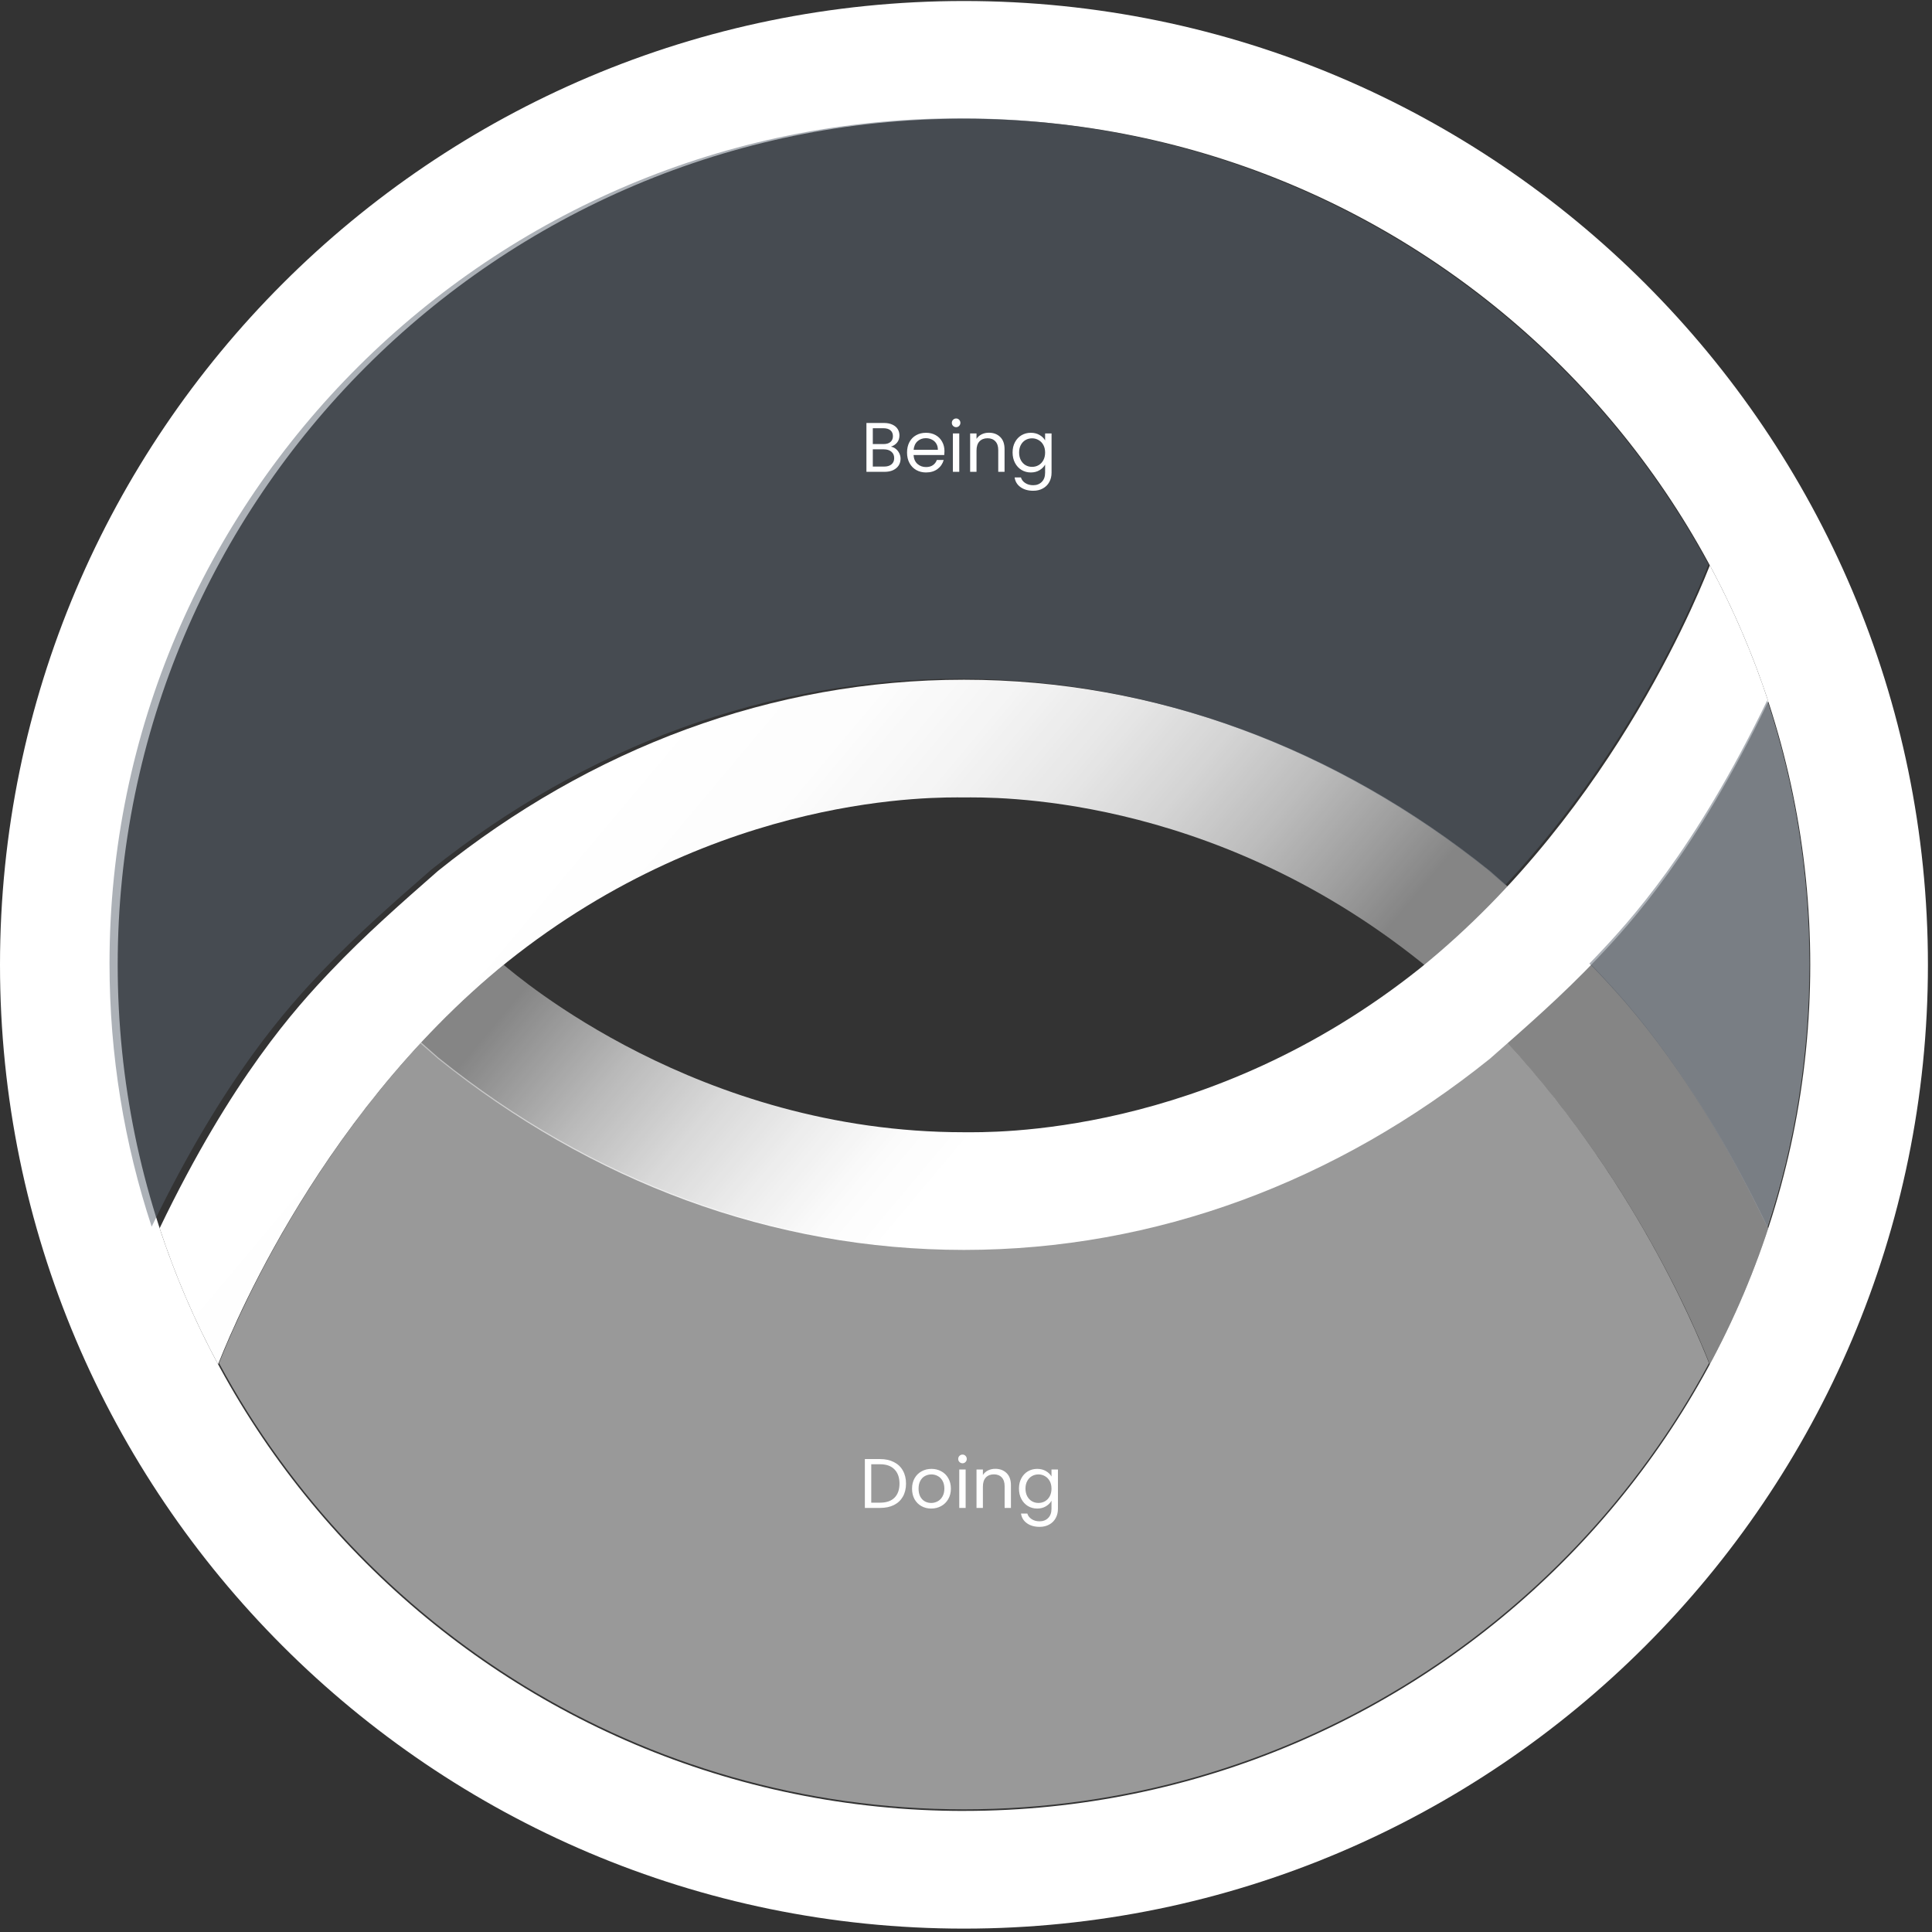
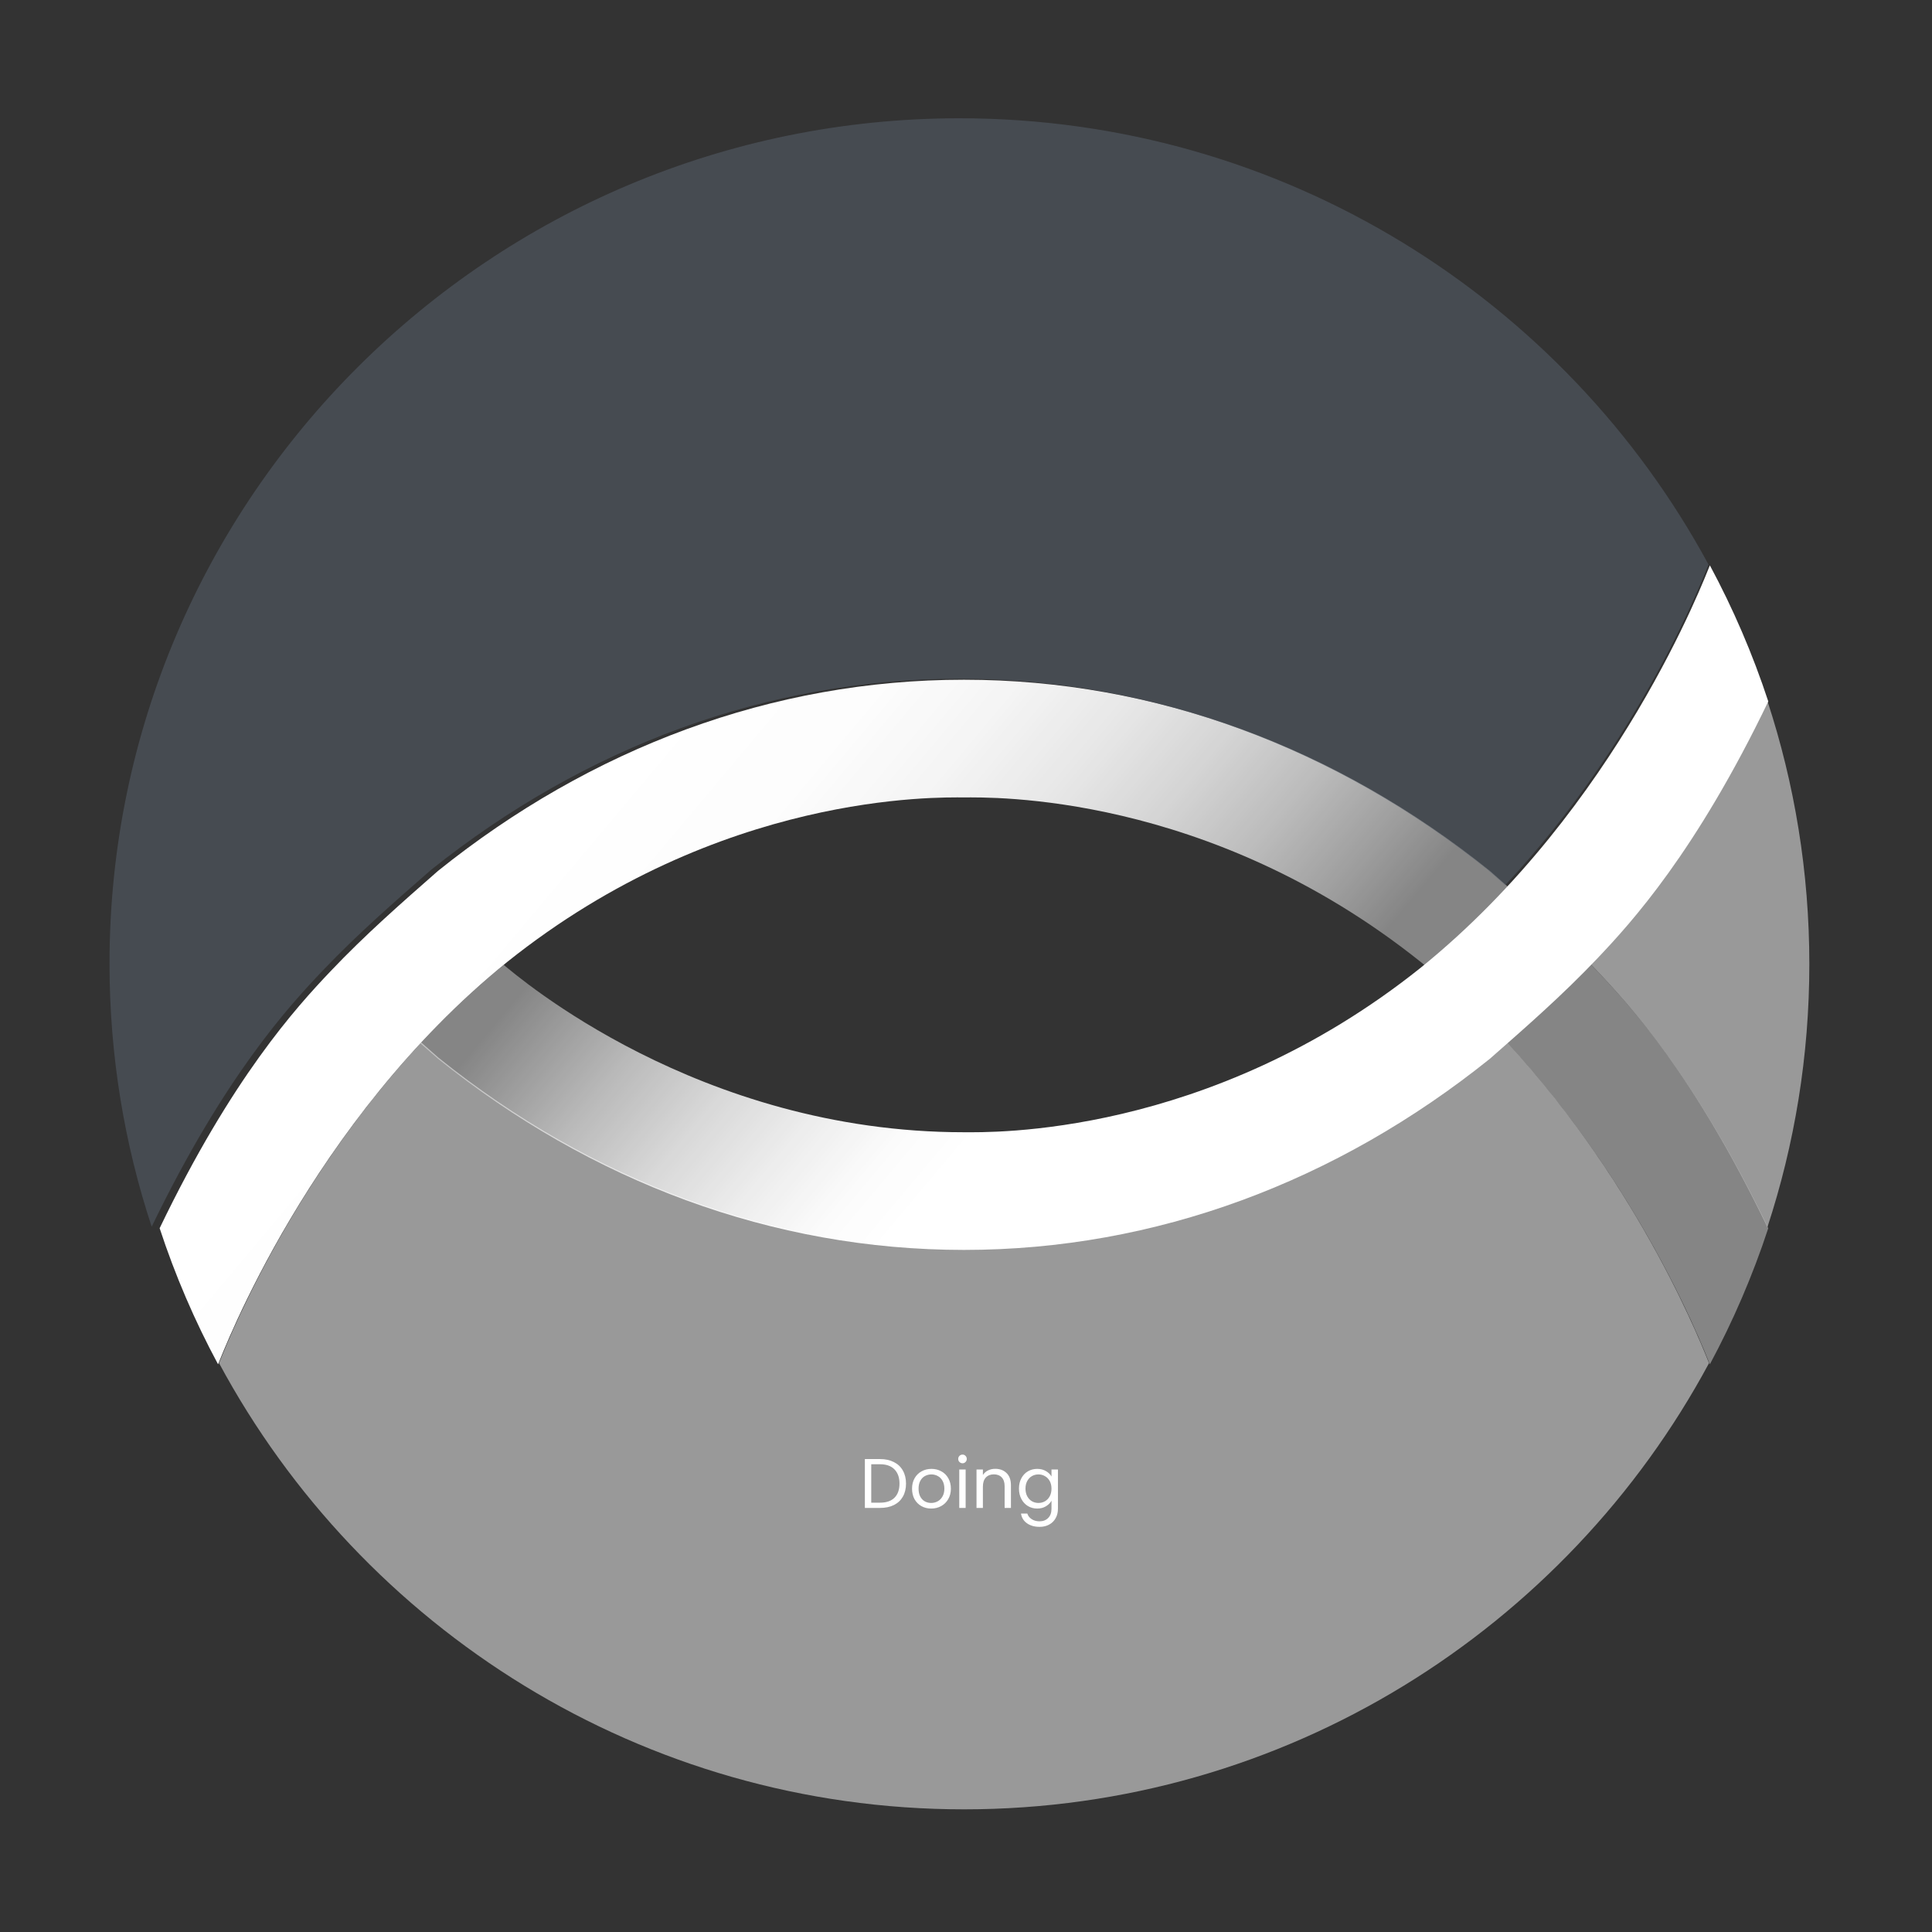
<svg xmlns="http://www.w3.org/2000/svg" width="441" height="441" viewBox="0 0 441 441" fill="none">
  <rect x="0" y="0" width="441" height="441" fill="#333333" stroke="none" />
-   <path d="M220.035 0.231C98.706 0.231 0 98.92 0 220.233C0 341.546 98.706 440.228 220.035 440.228C341.364 440.228 440.07 341.54 440.07 220.233C440.07 98.926 341.364 0.231 220.035 0.231ZM220.035 413.368C113.521 413.368 26.865 326.728 26.865 220.233C26.865 113.738 113.521 27.092 220.035 27.092C326.549 27.092 413.205 113.738 413.205 220.227C413.205 326.716 326.549 413.362 220.035 413.362V413.368Z" fill="white" />
  <path d="M220.034 182.02C214.156 182.02 164.367 180.735 115.775 219.576C70.706 256.035 50.853 308.916 49.775 311.416C44.461 301.541 39.986 291.159 36.44 280.351C52.971 245.985 67.635 229.932 75.418 221.731C83.427 213.291 91.53 206.217 99.965 198.805C134.882 170.761 176.274 155.153 220.034 155.153C263.8 155.153 305.185 170.754 340.103 198.805C348.532 206.217 356.634 213.291 364.649 221.731C372.426 229.926 387.097 245.985 403.628 280.351C400.081 291.153 395.601 301.541 390.293 311.416C389.221 308.909 369.368 256.035 324.292 219.576C275.707 180.735 225.912 182.02 220.034 182.02Z" fill="url(#paint0_linear_2747_5346)" />
  <path d="M390.295 129.051C389.223 131.557 369.37 184.432 324.294 220.891C275.709 259.731 225.914 258.447 220.036 258.447C159.305 258.447 118.121 222.815 114.969 220.233C108.044 225.904 101.721 231.956 95.975 238.147C97.297 239.312 98.625 240.484 99.966 241.655C134.884 269.7 176.276 285.307 220.036 285.307C263.802 285.307 305.187 269.706 340.105 241.655C348.534 234.243 356.636 227.169 364.651 218.73C372.428 210.534 387.099 194.476 403.63 160.109C400.083 149.308 395.602 138.919 390.295 129.045V129.051Z" fill="url(#paint1_linear_2747_5346)" />
  <g opacity="0.5">
    <path d="M403.431 160C386.921 194.329 372.27 210.369 364.503 218.558C364.024 219.063 363.545 219.564 363.066 220.057C363.545 220.553 364.024 221.05 364.503 221.556C372.274 229.744 386.921 245.784 403.431 280.113C409.637 261.204 413 241.015 413 220.057C413 199.099 409.637 178.91 403.431 160Z" fill="white" />
    <path d="M339.984 241.459C305.105 269.48 263.768 285.067 220.054 285.067C176.339 285.067 135.003 269.48 100.123 241.459C98.787 240.285 97.46 239.116 96.141 237.955C65.029 271.485 50.914 309.01 50 311.146C82.58 371.726 146.585 413 220.054 413C293.522 413 357.527 371.726 390.108 311.146C389.193 309.014 375.079 271.489 343.967 237.955C342.648 239.12 341.32 240.285 339.984 241.459Z" fill="white" />
  </g>
  <g opacity="0.5">
-     <path d="M403.378 159.887C386.778 194.216 372.048 210.256 364.238 218.445C363.756 218.95 363.275 219.451 362.793 219.943C363.275 220.44 363.756 220.937 364.238 221.442C372.052 229.631 386.778 245.671 403.378 280C409.619 261.09 413 240.901 413 219.943C413 198.985 409.619 178.796 403.378 159.887Z" fill="#596370" />
    <path d="M219 27C112.027 27 25 113.558 25 219.943C25 240.901 28.381 261.09 34.622 280C51.222 245.671 65.952 229.631 73.762 221.442C81.806 213.012 89.947 205.944 98.41 198.537C133.48 170.515 175.042 154.929 218.996 154.929C262.949 154.929 304.511 170.515 339.581 198.537C340.925 199.711 342.259 200.88 343.585 202.04C374.867 168.506 389.063 130.982 389.978 128.85C357.224 68.279 292.87 27 219 27Z" fill="#596370" />
  </g>
  <path d="M200.888 333.048C202.104 333.048 203.155 333.278 204.04 333.736C204.936 334.184 205.619 334.83 206.088 335.672C206.568 336.515 206.808 337.507 206.808 338.648C206.808 339.79 206.568 340.782 206.088 341.624C205.619 342.456 204.936 343.096 204.04 343.544C203.155 343.982 202.104 344.2 200.888 344.2H197.416V333.048H200.888ZM200.888 343C202.328 343 203.427 342.622 204.184 341.864C204.942 341.096 205.32 340.024 205.32 338.648C205.32 337.262 204.936 336.179 204.168 335.4C203.411 334.622 202.318 334.232 200.888 334.232H198.872V343H200.888ZM212.553 344.344C211.732 344.344 210.985 344.158 210.313 343.784C209.652 343.411 209.129 342.883 208.745 342.2C208.372 341.507 208.185 340.707 208.185 339.8C208.185 338.904 208.377 338.115 208.761 337.432C209.156 336.739 209.689 336.211 210.361 335.848C211.033 335.475 211.785 335.288 212.617 335.288C213.449 335.288 214.201 335.475 214.873 335.848C215.545 336.211 216.073 336.734 216.457 337.416C216.852 338.099 217.049 338.894 217.049 339.8C217.049 340.707 216.846 341.507 216.441 342.2C216.046 342.883 215.508 343.411 214.825 343.784C214.142 344.158 213.385 344.344 212.553 344.344ZM212.553 343.064C213.076 343.064 213.566 342.942 214.025 342.696C214.484 342.451 214.852 342.083 215.129 341.592C215.417 341.102 215.561 340.504 215.561 339.8C215.561 339.096 215.422 338.499 215.145 338.008C214.868 337.518 214.505 337.155 214.057 336.92C213.609 336.675 213.124 336.552 212.601 336.552C212.068 336.552 211.577 336.675 211.129 336.92C210.692 337.155 210.34 337.518 210.073 338.008C209.806 338.499 209.673 339.096 209.673 339.8C209.673 340.515 209.801 341.118 210.057 341.608C210.324 342.099 210.676 342.467 211.113 342.712C211.55 342.947 212.03 343.064 212.553 343.064ZM219.715 334.008C219.438 334.008 219.203 333.912 219.011 333.72C218.819 333.528 218.723 333.294 218.723 333.016C218.723 332.739 218.819 332.504 219.011 332.312C219.203 332.12 219.438 332.024 219.715 332.024C219.982 332.024 220.206 332.12 220.387 332.312C220.579 332.504 220.675 332.739 220.675 333.016C220.675 333.294 220.579 333.528 220.387 333.72C220.206 333.912 219.982 334.008 219.715 334.008ZM220.419 335.432V344.2H218.963V335.432H220.419ZM227.173 335.272C228.239 335.272 229.103 335.598 229.765 336.248C230.426 336.888 230.757 337.816 230.757 339.032V344.2H229.317V339.24C229.317 338.366 229.098 337.699 228.661 337.24C228.223 336.771 227.626 336.536 226.869 336.536C226.101 336.536 225.487 336.776 225.029 337.256C224.581 337.736 224.357 338.435 224.357 339.352V344.2H222.901V335.432H224.357V336.68C224.645 336.232 225.034 335.886 225.525 335.64C226.026 335.395 226.575 335.272 227.173 335.272ZM236.751 335.288C237.508 335.288 238.17 335.454 238.735 335.784C239.311 336.115 239.738 336.531 240.015 337.032V335.432H241.487V344.392C241.487 345.192 241.316 345.902 240.975 346.52C240.634 347.15 240.143 347.64 239.503 347.992C238.874 348.344 238.138 348.52 237.295 348.52C236.143 348.52 235.183 348.248 234.415 347.704C233.647 347.16 233.194 346.419 233.055 345.48H234.495C234.655 346.014 234.986 346.44 235.487 346.76C235.988 347.091 236.591 347.256 237.295 347.256C238.095 347.256 238.746 347.006 239.247 346.504C239.759 346.003 240.015 345.299 240.015 344.392V342.552C239.727 343.064 239.3 343.491 238.735 343.832C238.17 344.174 237.508 344.344 236.751 344.344C235.972 344.344 235.263 344.152 234.623 343.768C233.994 343.384 233.498 342.846 233.135 342.152C232.772 341.459 232.591 340.67 232.591 339.784C232.591 338.888 232.772 338.104 233.135 337.432C233.498 336.75 233.994 336.222 234.623 335.848C235.263 335.475 235.972 335.288 236.751 335.288ZM240.015 339.8C240.015 339.139 239.882 338.563 239.615 338.072C239.348 337.582 238.986 337.208 238.527 336.952C238.079 336.686 237.583 336.552 237.039 336.552C236.495 336.552 235.999 336.68 235.551 336.936C235.103 337.192 234.746 337.566 234.479 338.056C234.212 338.547 234.079 339.123 234.079 339.784C234.079 340.456 234.212 341.043 234.479 341.544C234.746 342.035 235.103 342.414 235.551 342.68C235.999 342.936 236.495 343.064 237.039 343.064C237.583 343.064 238.079 342.936 238.527 342.68C238.986 342.414 239.348 342.035 239.615 341.544C239.882 341.043 240.015 340.462 240.015 339.8Z" fill="white" />
-   <path d="M203.356 101.956C203.762 102.02 204.13 102.186 204.46 102.452C204.802 102.719 205.068 103.05 205.26 103.444C205.463 103.839 205.564 104.26 205.564 104.708C205.564 105.274 205.42 105.786 205.132 106.244C204.844 106.692 204.423 107.05 203.868 107.316C203.324 107.572 202.679 107.7 201.932 107.7H197.772V96.548H201.772C202.53 96.548 203.175 96.676 203.708 96.932C204.242 97.177 204.642 97.513 204.908 97.94C205.175 98.367 205.308 98.847 205.308 99.38C205.308 100.042 205.127 100.591 204.764 101.028C204.412 101.455 203.943 101.764 203.356 101.956ZM199.228 101.364H201.676C202.359 101.364 202.887 101.204 203.26 100.884C203.634 100.564 203.82 100.122 203.82 99.556C203.82 98.991 203.634 98.548 203.26 98.228C202.887 97.908 202.348 97.748 201.644 97.748H199.228V101.364ZM201.804 106.5C202.53 106.5 203.095 106.33 203.5 105.988C203.906 105.647 204.108 105.172 204.108 104.564C204.108 103.946 203.895 103.46 203.468 103.108C203.042 102.746 202.471 102.564 201.756 102.564H199.228V106.5H201.804ZM215.585 102.98C215.585 103.258 215.569 103.551 215.537 103.86H208.529C208.582 104.724 208.875 105.402 209.409 105.892C209.953 106.372 210.609 106.612 211.377 106.612C212.006 106.612 212.529 106.468 212.945 106.18C213.371 105.882 213.67 105.487 213.841 104.996H215.409C215.174 105.839 214.705 106.527 214.001 107.06C213.297 107.583 212.422 107.844 211.377 107.844C210.545 107.844 209.798 107.658 209.137 107.284C208.486 106.911 207.974 106.383 207.601 105.7C207.227 105.007 207.041 104.207 207.041 103.3C207.041 102.394 207.222 101.599 207.585 100.916C207.947 100.234 208.454 99.711 209.105 99.348C209.766 98.975 210.523 98.788 211.377 98.788C212.209 98.788 212.945 98.969 213.585 99.332C214.225 99.695 214.715 100.196 215.057 100.836C215.409 101.466 215.585 102.18 215.585 102.98ZM214.081 102.676C214.081 102.122 213.958 101.647 213.713 101.252C213.467 100.847 213.131 100.543 212.705 100.34C212.289 100.127 211.825 100.02 211.313 100.02C210.577 100.02 209.947 100.255 209.425 100.724C208.913 101.194 208.619 101.844 208.545 102.676H214.081ZM218.259 97.508C217.981 97.508 217.747 97.412 217.555 97.22C217.363 97.028 217.267 96.793 217.267 96.516C217.267 96.239 217.363 96.004 217.555 95.812C217.747 95.62 217.981 95.524 218.259 95.524C218.525 95.524 218.749 95.62 218.931 95.812C219.123 96.004 219.219 96.239 219.219 96.516C219.219 96.793 219.123 97.028 218.931 97.22C218.749 97.412 218.525 97.508 218.259 97.508ZM218.963 98.932V107.7H217.507V98.932H218.963ZM225.716 98.772C226.783 98.772 227.647 99.097 228.308 99.748C228.969 100.388 229.3 101.316 229.3 102.532V107.7H227.86V102.74C227.86 101.866 227.641 101.199 227.204 100.74C226.767 100.271 226.169 100.036 225.412 100.036C224.644 100.036 224.031 100.276 223.572 100.756C223.124 101.236 222.9 101.935 222.9 102.852V107.7H221.444V98.932H222.9V100.18C223.188 99.732 223.577 99.385 224.068 99.14C224.569 98.895 225.119 98.772 225.716 98.772ZM235.294 98.788C236.052 98.788 236.713 98.954 237.278 99.284C237.854 99.615 238.281 100.031 238.558 100.532V98.932H240.03V107.892C240.03 108.692 239.86 109.402 239.518 110.02C239.177 110.65 238.686 111.14 238.046 111.492C237.417 111.844 236.681 112.02 235.838 112.02C234.686 112.02 233.726 111.748 232.958 111.204C232.19 110.66 231.737 109.919 231.598 108.98H233.038C233.198 109.514 233.529 109.94 234.03 110.26C234.532 110.591 235.134 110.756 235.838 110.756C236.638 110.756 237.289 110.506 237.79 110.004C238.302 109.503 238.558 108.799 238.558 107.892V106.052C238.27 106.564 237.844 106.991 237.278 107.332C236.713 107.674 236.052 107.844 235.294 107.844C234.516 107.844 233.806 107.652 233.166 107.268C232.537 106.884 232.041 106.346 231.678 105.652C231.316 104.959 231.134 104.17 231.134 103.284C231.134 102.388 231.316 101.604 231.678 100.932C232.041 100.25 232.537 99.722 233.166 99.348C233.806 98.975 234.516 98.788 235.294 98.788ZM238.558 103.3C238.558 102.639 238.425 102.063 238.158 101.572C237.892 101.082 237.529 100.708 237.07 100.452C236.622 100.186 236.126 100.052 235.582 100.052C235.038 100.052 234.542 100.18 234.094 100.436C233.646 100.692 233.289 101.066 233.022 101.556C232.756 102.047 232.622 102.623 232.622 103.284C232.622 103.956 232.756 104.543 233.022 105.044C233.289 105.535 233.646 105.914 234.094 106.18C234.542 106.436 235.038 106.564 235.582 106.564C236.126 106.564 236.622 106.436 237.07 106.18C237.529 105.914 237.892 105.535 238.158 105.044C238.425 104.543 238.558 103.962 238.558 103.3Z" fill="white" />
  <defs>
    <linearGradient id="paint0_linear_2747_5346" x1="108.061" y1="182.22" x2="337.274" y2="374.588" gradientUnits="userSpaceOnUse">
      <stop offset="0.07" stop-color="white" />
      <stop offset="0.18" stop-color="white" stop-opacity="0.99" />
      <stop offset="0.26" stop-color="white" stop-opacity="0.95" />
      <stop offset="0.34" stop-color="white" stop-opacity="0.88" />
      <stop offset="0.41" stop-color="white" stop-opacity="0.79" />
      <stop offset="0.48" stop-color="white" stop-opacity="0.67" />
      <stop offset="0.55" stop-color="white" stop-opacity="0.52" />
      <stop offset="0.6" stop-color="white" stop-opacity="0.4" />
    </linearGradient>
    <linearGradient id="paint1_linear_2747_5346" x1="332.015" y1="258.246" x2="183.623" y2="133.712" gradientUnits="userSpaceOnUse">
      <stop offset="0.43" stop-color="white" />
      <stop offset="0.5" stop-color="white" stop-opacity="0.98" />
      <stop offset="0.59" stop-color="white" stop-opacity="0.91" />
      <stop offset="0.69" stop-color="white" stop-opacity="0.81" />
      <stop offset="0.8" stop-color="white" stop-opacity="0.66" />
      <stop offset="0.91" stop-color="white" stop-opacity="0.47" />
      <stop offset="0.95" stop-color="white" stop-opacity="0.4" />
    </linearGradient>
  </defs>
</svg>